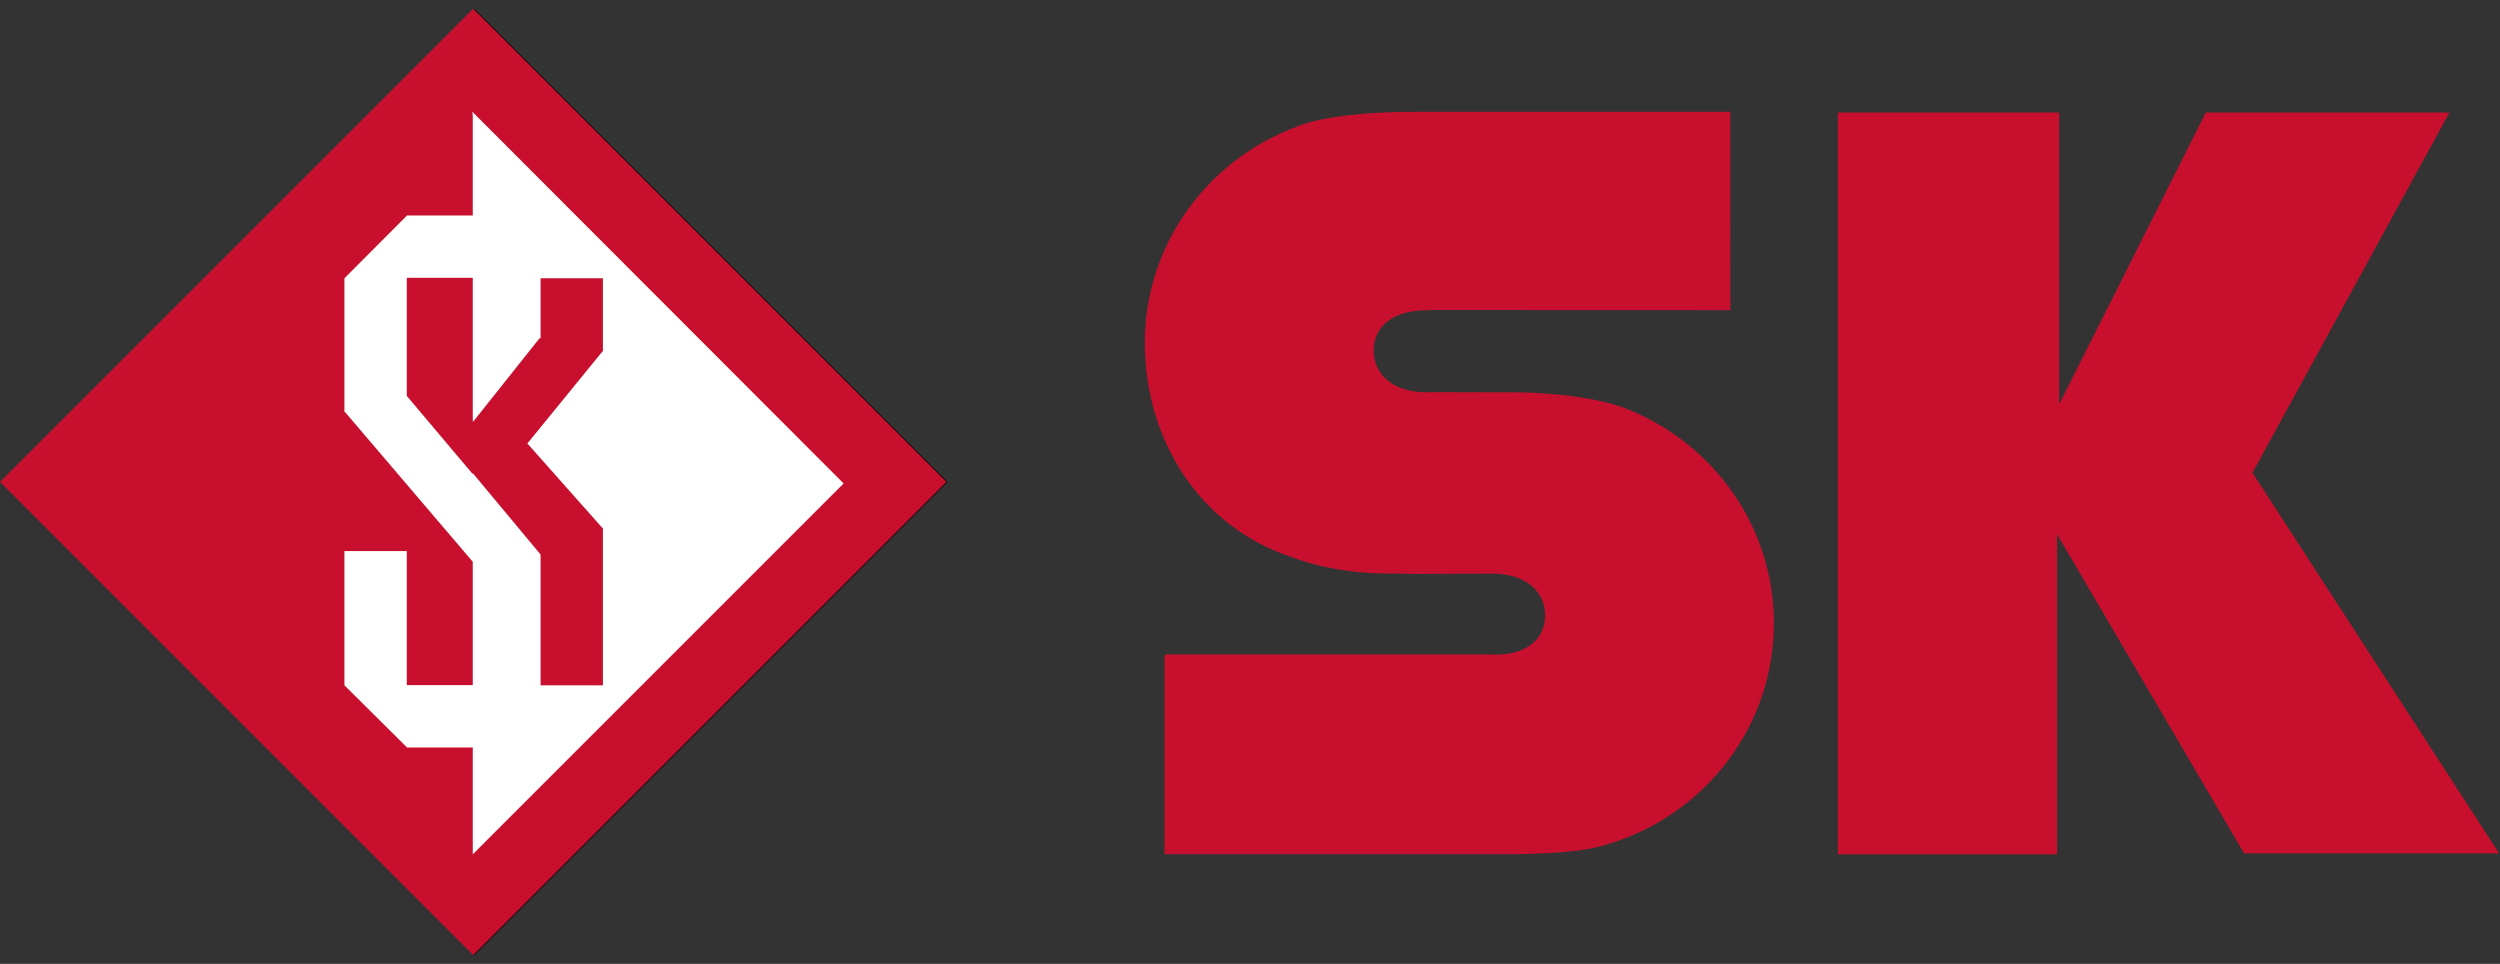
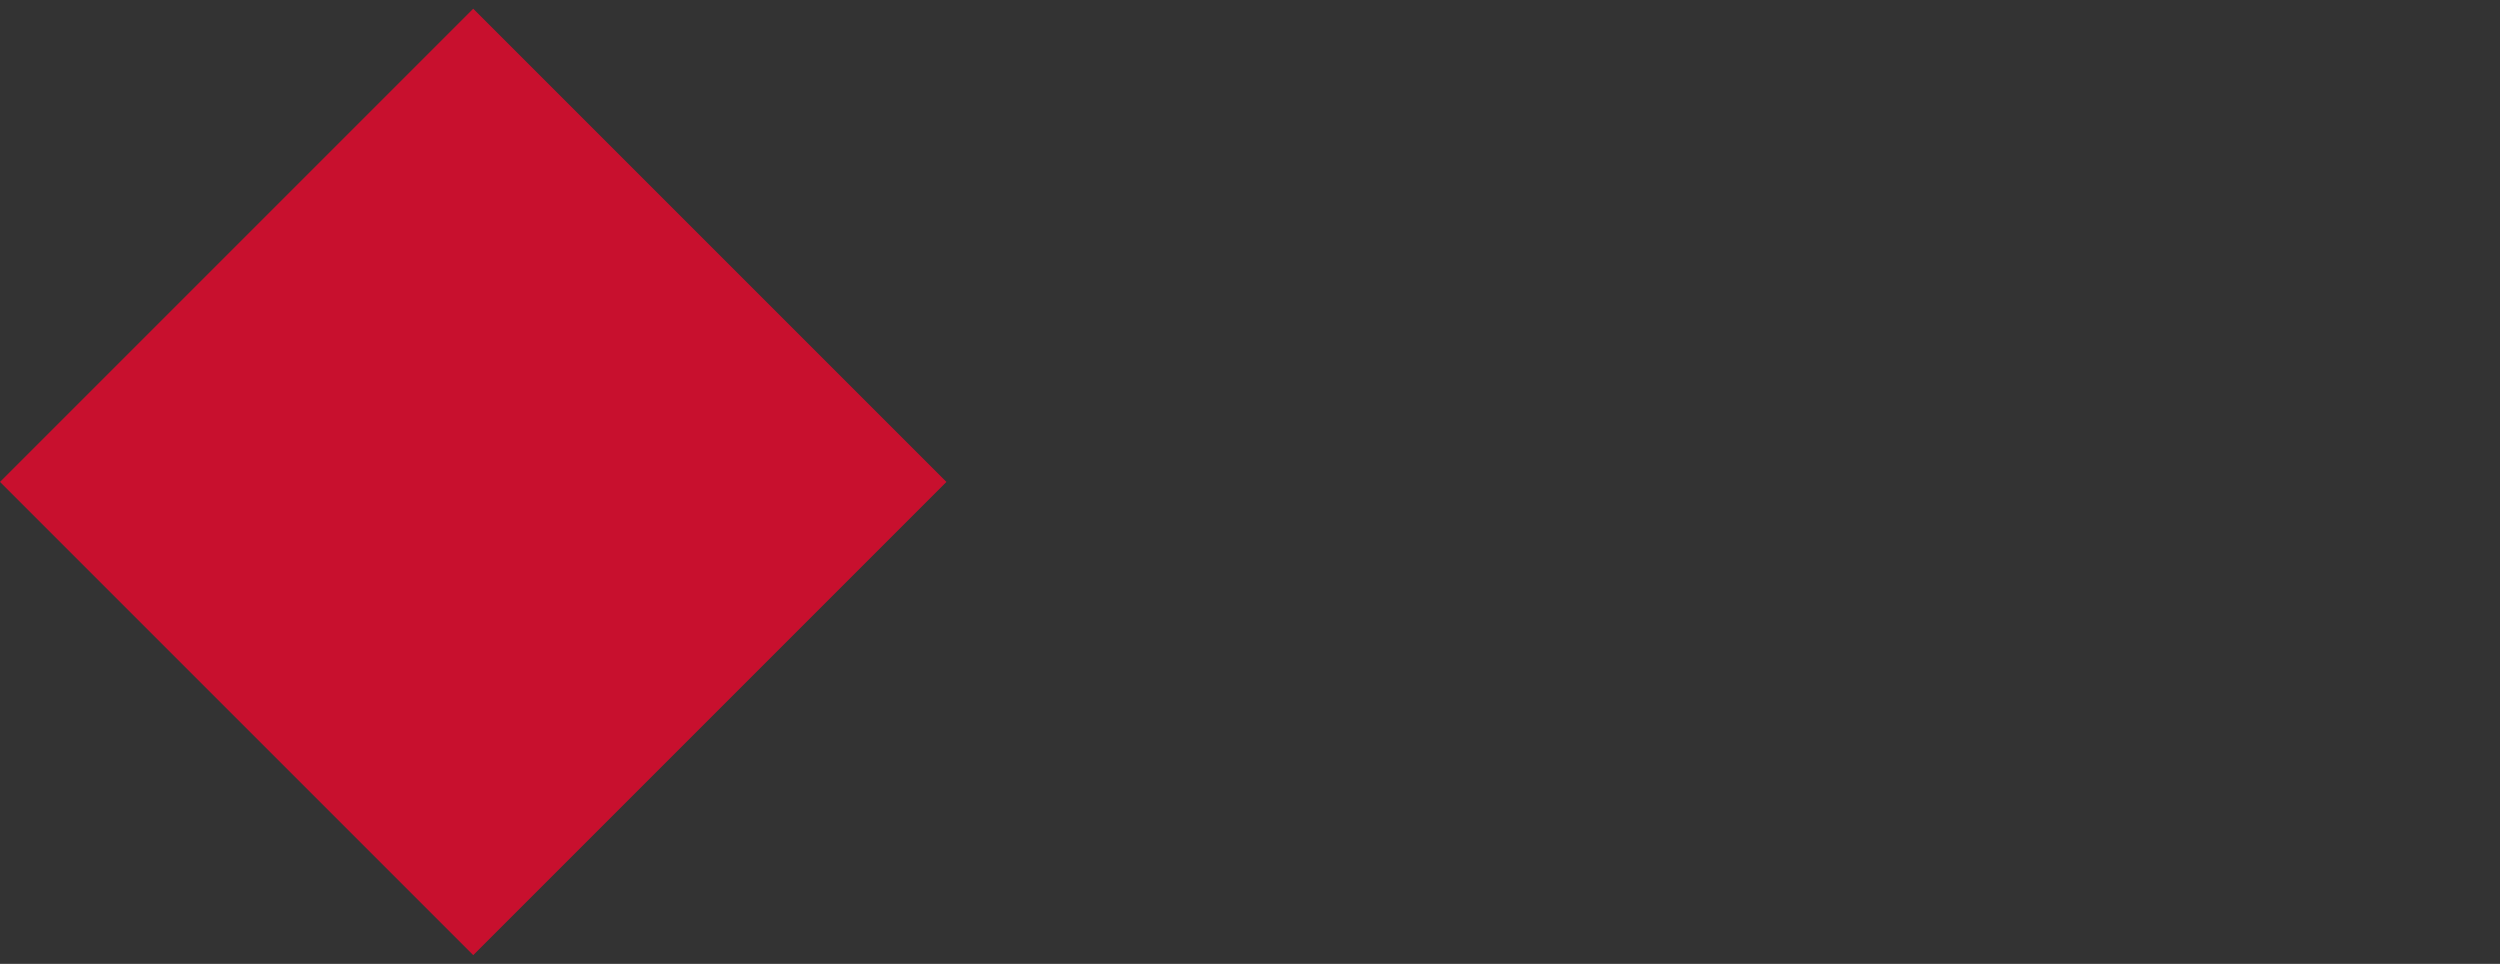
<svg xmlns="http://www.w3.org/2000/svg" width="83" height="32" viewBox="0 0 83 32" fill="none">
  <rect x="0" y="0" width="83" height="32" fill="#333333" stroke="none" />
-   <path d="M31.452 16L15.741 0.289L0.03 16L15.741 31.711L31.452 16Z" fill="black" />
  <path d="M0 16L15.711 0.289L31.422 16L15.711 31.711L0 16Z" fill="#C8102E" />
-   <path d="M15.682 3.711L15.696 3.834V7.154H13.513L11.435 9.239V13.696L11.449 13.673L15.696 18.651V22.746H13.513L13.505 22.74V18.296H11.435V22.753L13.513 24.815H15.696V28.363L28.008 16.051L15.682 3.711ZM13.513 9.224H15.696V13.99L15.715 13.992L17.916 11.226L17.947 11.232V9.239H20.017V11.656H20.011L17.509 14.723L20.024 17.556H20.017V22.753H17.947V18.41L15.696 15.708V15.741L13.505 13.144V9.239H13.496L13.513 9.224Z" fill="white" />
-   <path d="M74.781 15.696L81.32 3.737H73.233L68.365 13.421V3.737H61.017V28.363H68.296V17.739L74.505 28.332H82.971L74.781 15.696ZM54.084 13.606C52.766 13.048 50.487 13.027 50.487 13.027L47.376 13.02L47.365 13.025C46.242 13.025 45.598 12.427 45.606 11.619C45.613 10.814 46.286 10.288 47.41 10.3L47.434 10.294L57.449 10.298L57.446 3.712H47.091C44.06 3.699 43.053 4.206 43.053 4.206C40.105 5.297 38.008 8.098 38.008 11.382C38.008 14.61 39.836 17.501 42.898 18.5C42.898 18.5 44.289 19.084 46.309 19.04L46.901 19.053L49.537 19.045C50.663 19.045 51.304 19.643 51.298 20.452C51.29 21.256 50.617 21.787 49.492 21.729H38.697L38.662 21.776V28.36H49.935C52.061 28.368 52.924 28.148 52.924 28.148C56.349 27.347 58.893 24.313 58.893 20.692C58.893 17.496 56.907 14.757 54.084 13.606Z" fill="#C8102E" />
</svg>